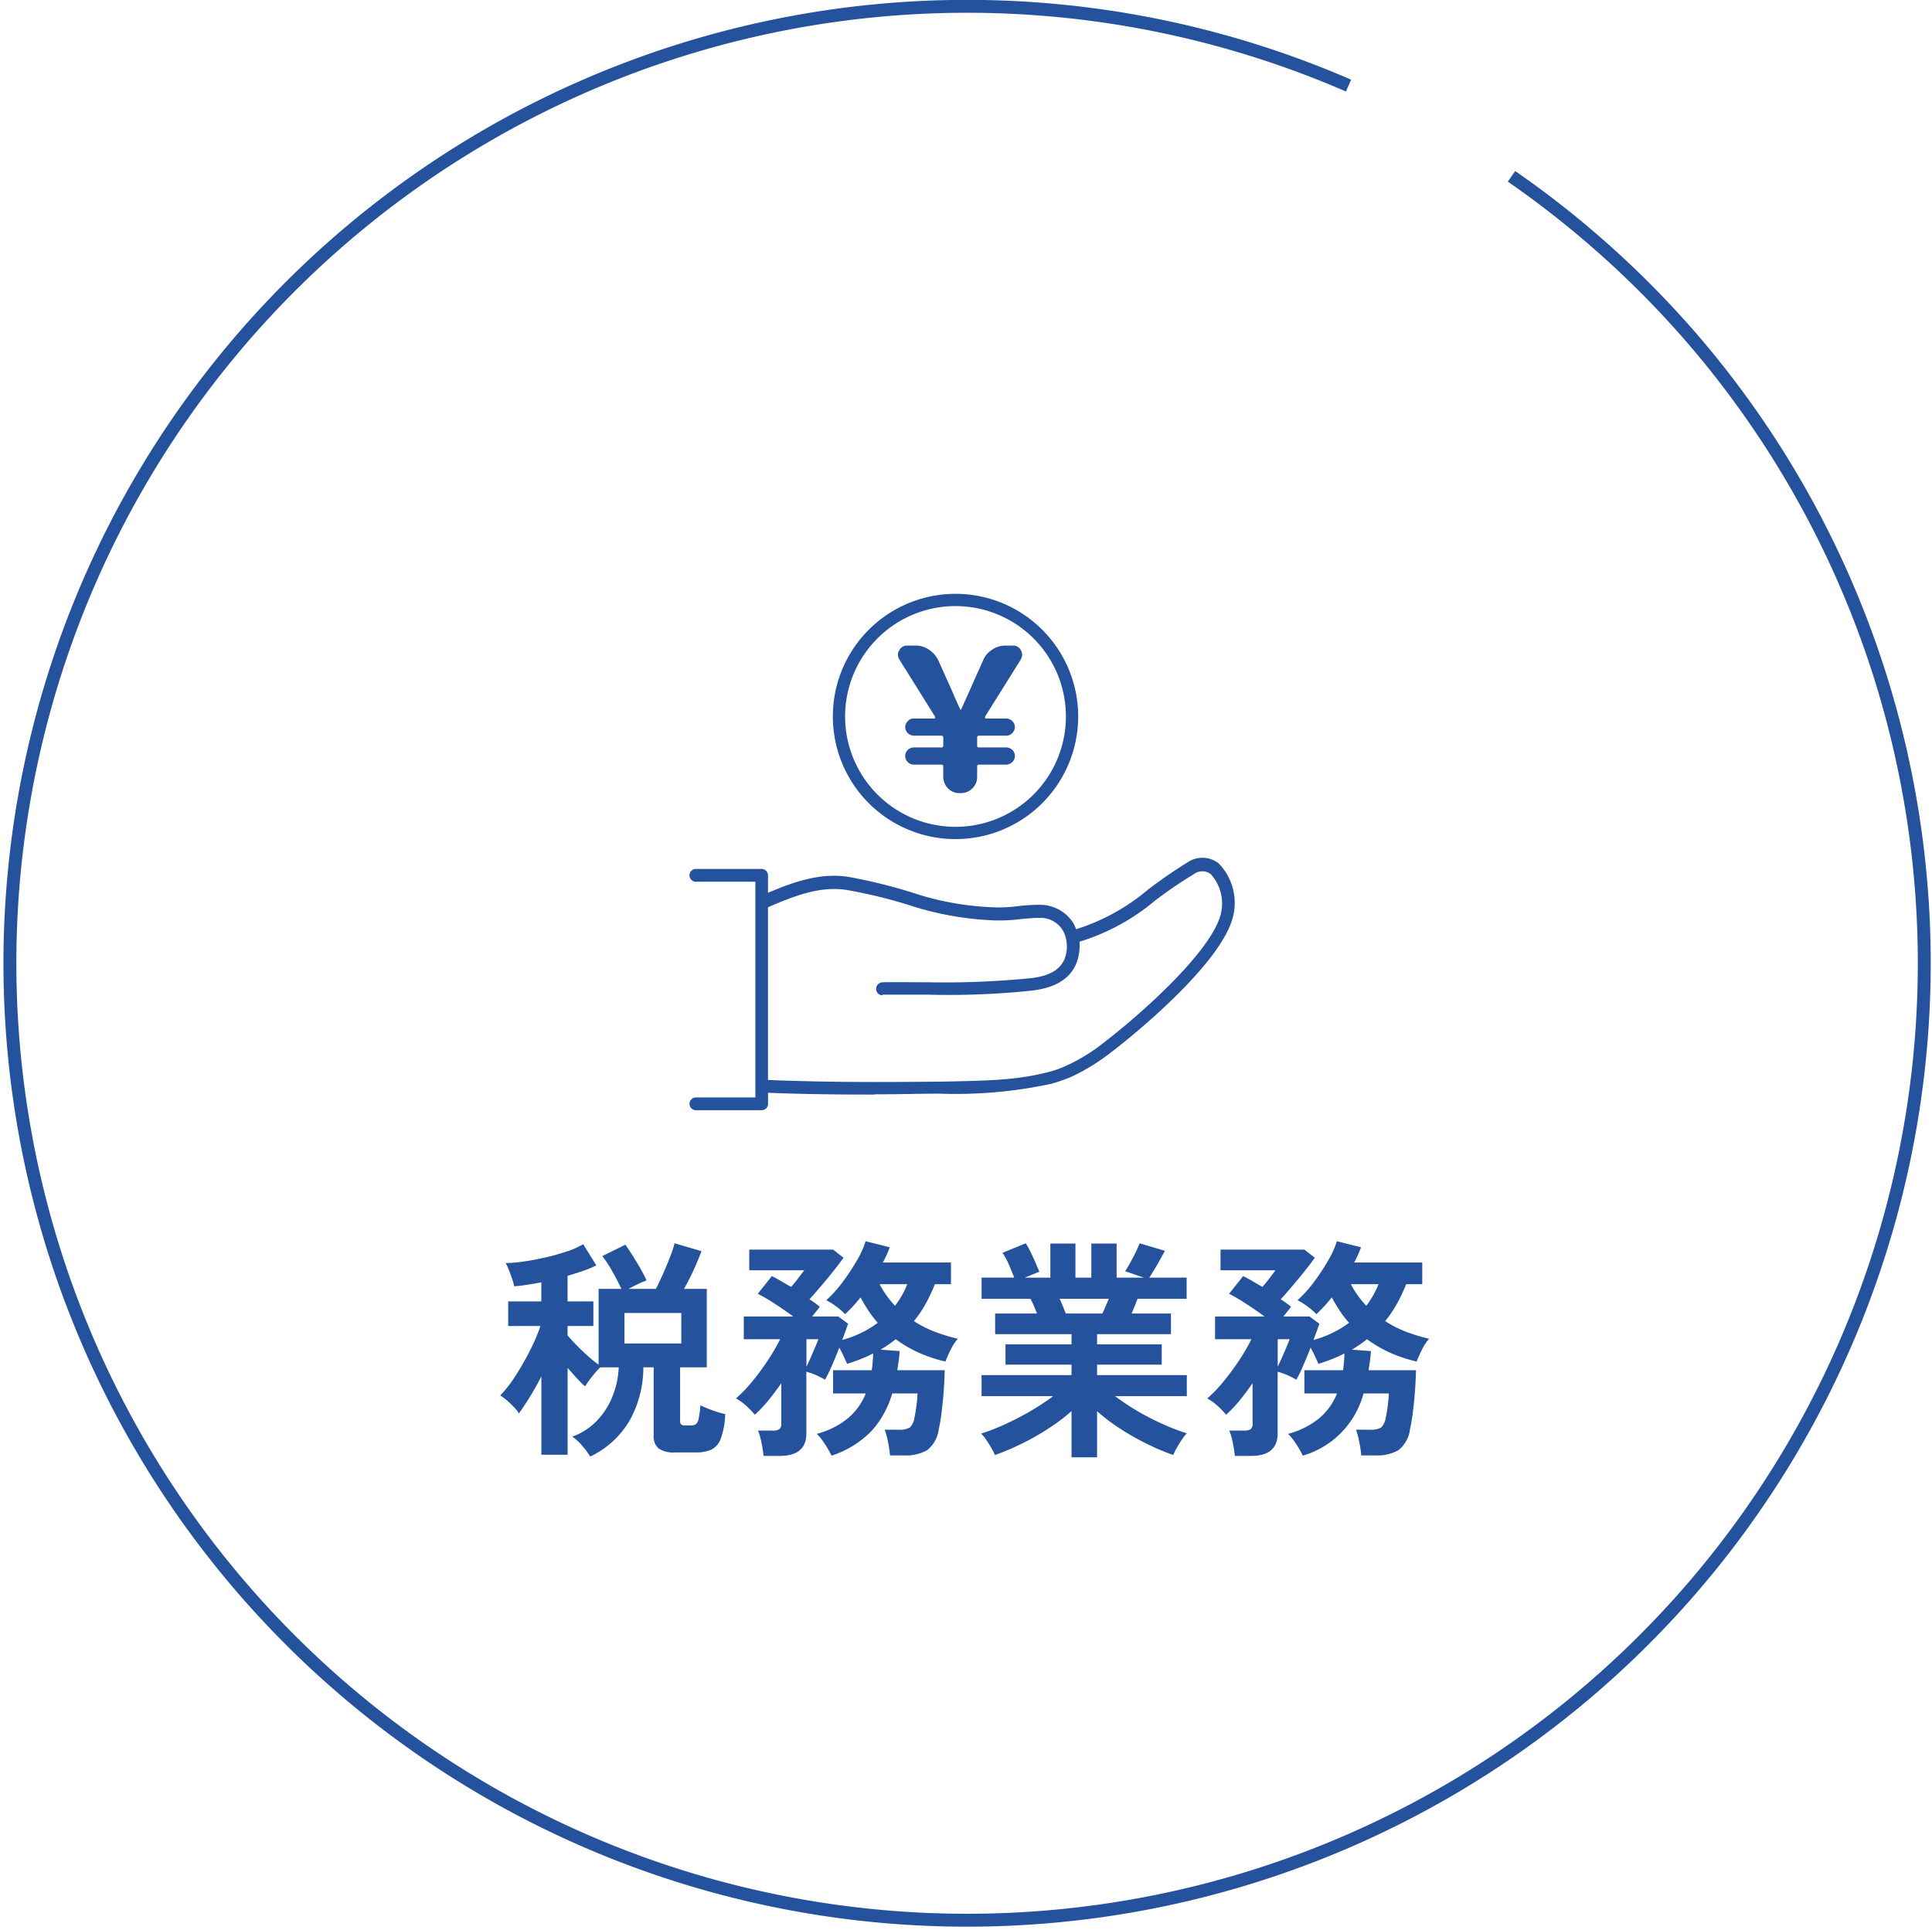
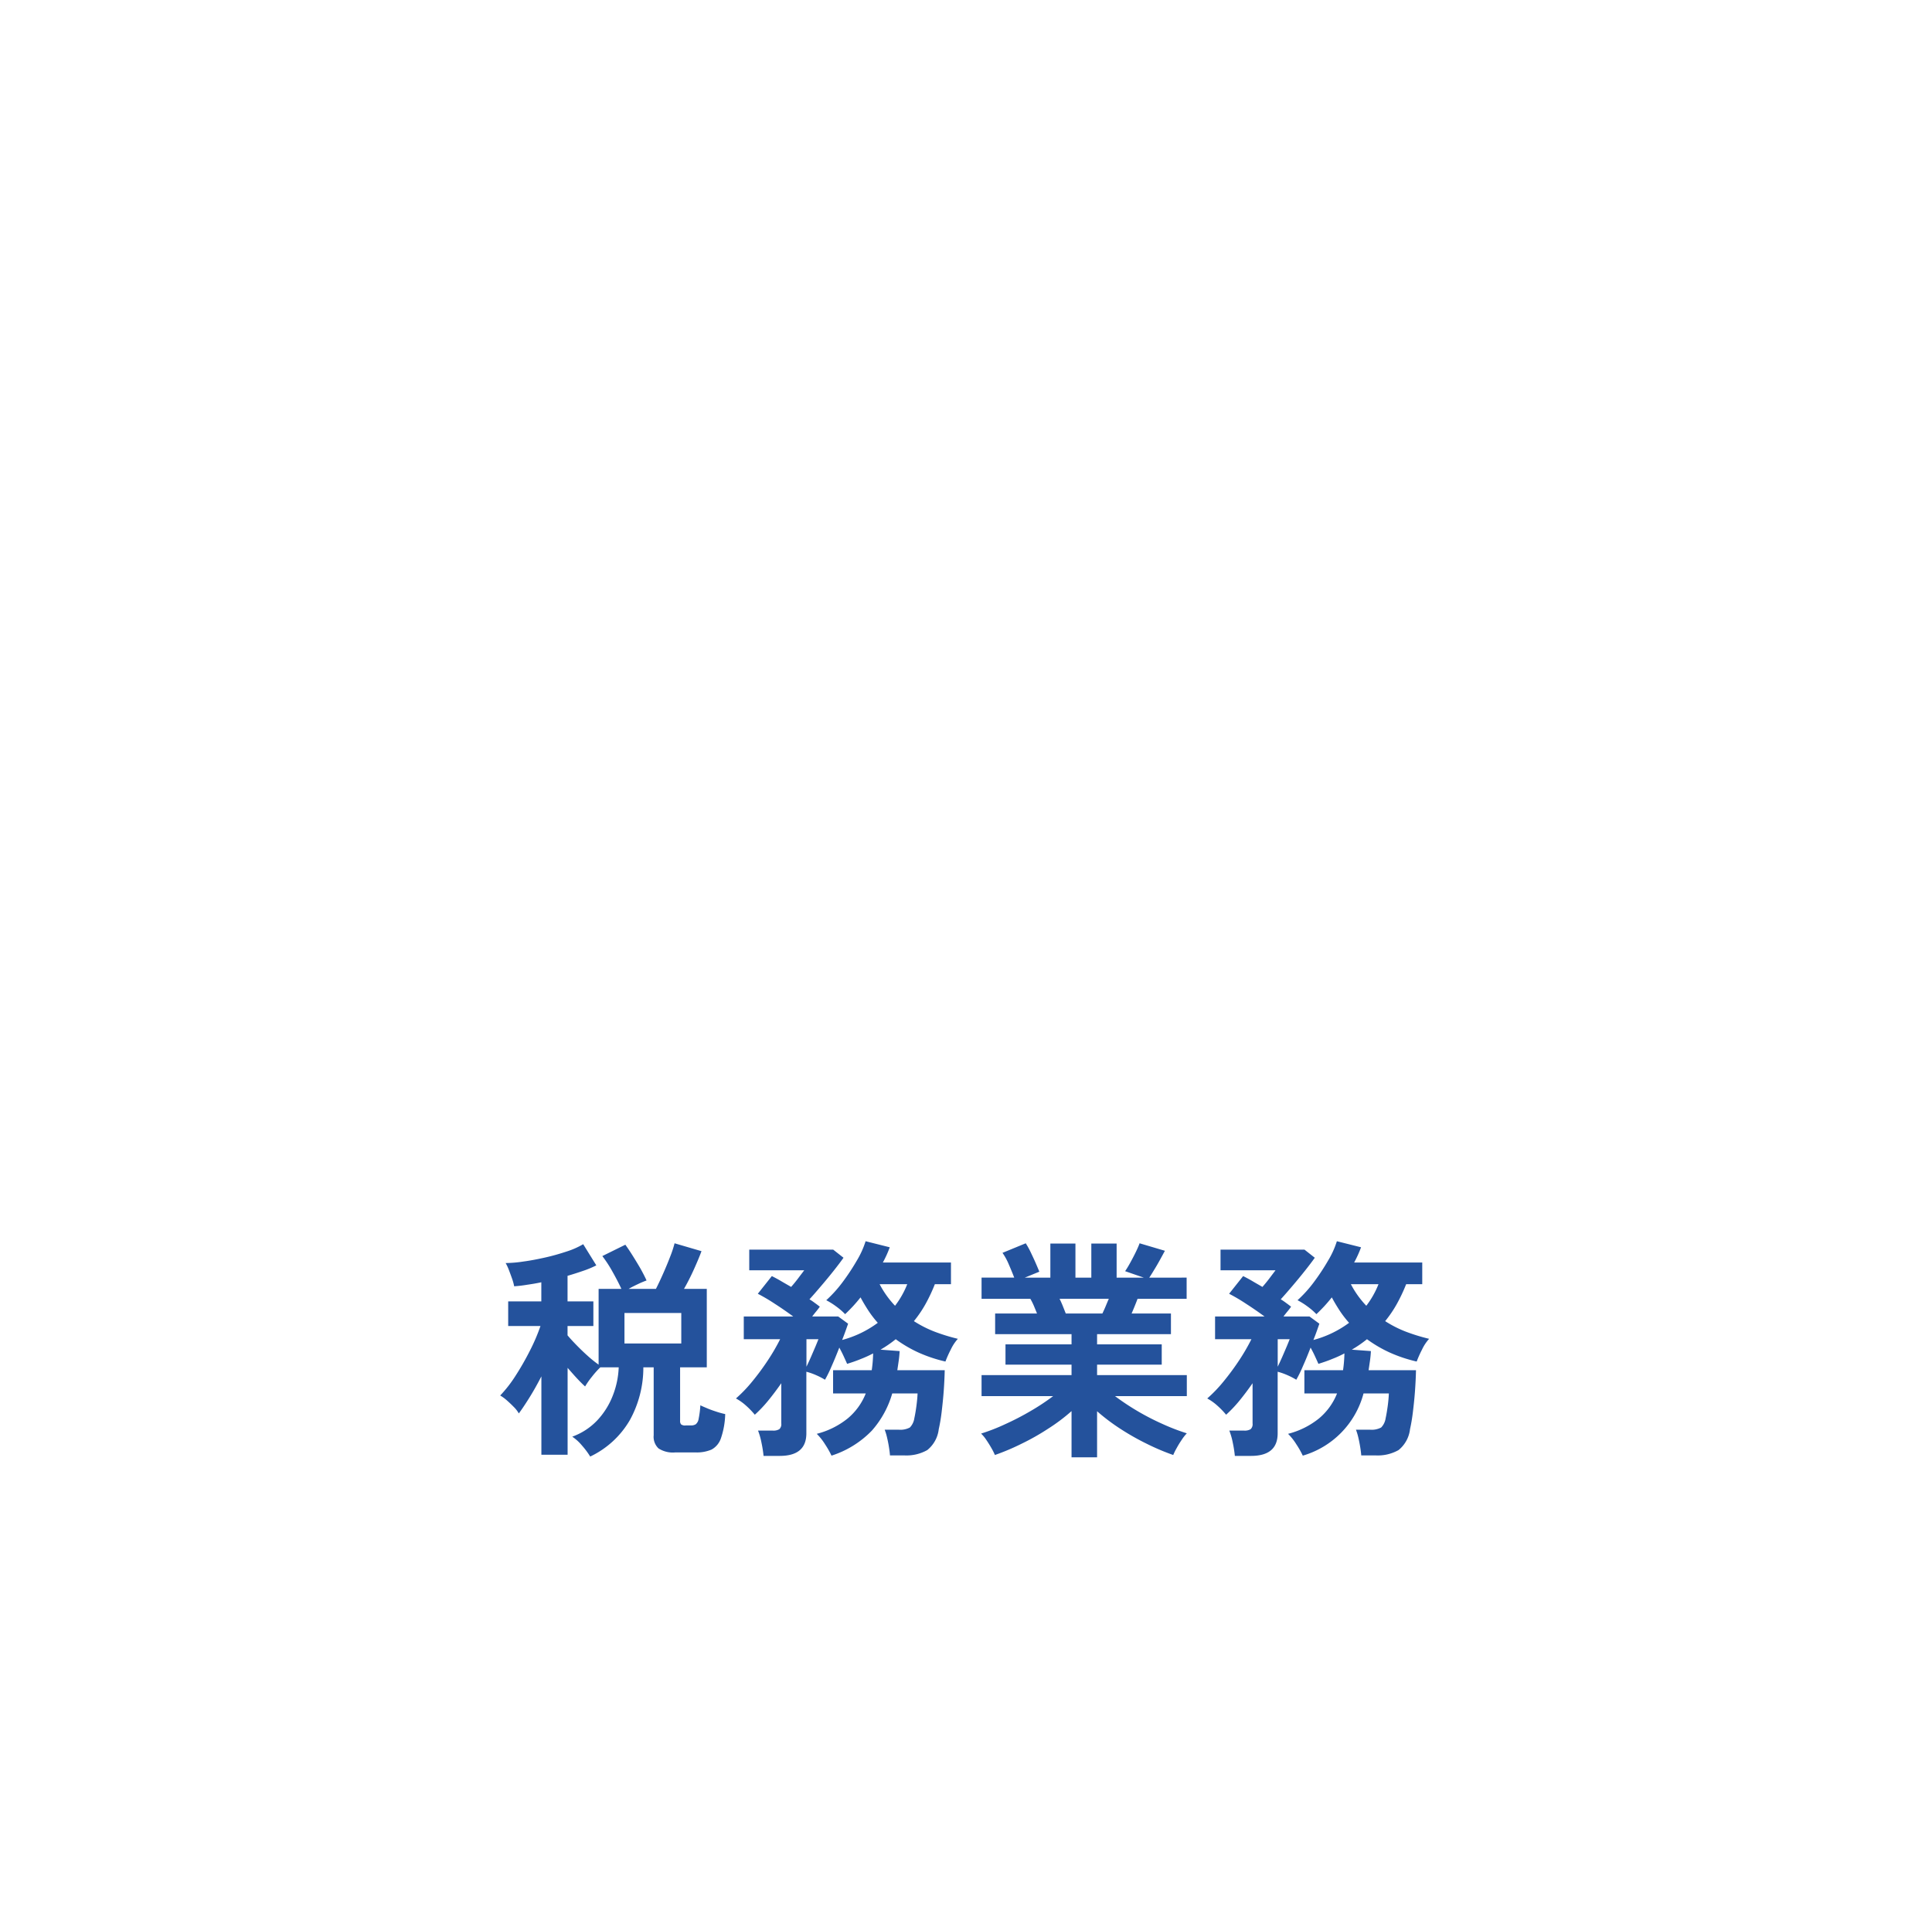
<svg xmlns="http://www.w3.org/2000/svg" id="home_service_1_1.svg" width="149.625" height="149.5" viewBox="0 0 149.625 149.5">
  <defs>
    <style>
      .cls-1 {
        fill: none;
        stroke: #24529c;
        stroke-width: 1px;
      }

      .cls-1, .cls-2 {
        fill-rule: evenodd;
      }

      .cls-2 {
        fill: #24529c;
      }
    </style>
  </defs>
-   <path id="waku.svg" class="cls-1" d="M416.56,2004.66a74.764,74.764,0,0,1,13.445,11.94,74.129,74.129,0,1,1-26.068-18.97" transform="translate(-299.5 -1991)" />
  <g id="text">
    <path id="税務業務" class="cls-2" d="M407.684,2092a9.128,9.128,0,0,1-.909,1.34,8.789,8.789,0,0,0,1.613.82,14.779,14.779,0,0,0,1.791.55,3.428,3.428,0,0,0-.553.84,8.575,8.575,0,0,0-.41.92,11.143,11.143,0,0,1-2.049-.68,9.943,9.943,0,0,1-1.8-1.05,9.222,9.222,0,0,1-1.176.81l1.479,0.11q-0.018.375-.071,0.75c-0.036.25-.072,0.49-0.107,0.73h3.671c-0.012.53-.039,1.07-0.08,1.64s-0.1,1.1-.161,1.61-0.139.95-.222,1.32a2.432,2.432,0,0,1-.891,1.62,3.278,3.278,0,0,1-1.8.41h-1.087c-0.012-.18-0.039-0.39-0.081-0.65s-0.092-.51-0.151-0.76a4.268,4.268,0,0,0-.178-0.58H405.6a1.559,1.559,0,0,0,.864-0.17,1.3,1.3,0,0,0,.348-0.72c0.059-.27.112-0.59,0.16-0.94s0.077-.68.089-0.98H405.1a6.842,6.842,0,0,1-4.705,4.82,6.844,6.844,0,0,0-.5-0.88,4.389,4.389,0,0,0-.641-0.81,6.249,6.249,0,0,0,2.405-1.2,4.826,4.826,0,0,0,1.39-1.93h-2.53v-1.8h2.994a10.78,10.78,0,0,0,.107-1.3,8.517,8.517,0,0,1-.945.43c-0.332.14-.689,0.26-1.069,0.38-0.083-.19-0.175-0.39-0.276-0.61s-0.211-.43-0.33-0.65c-0.19.49-.389,0.98-0.6,1.45a9.65,9.65,0,0,1-.508,1.04,5.536,5.536,0,0,0-.677-0.35,4.924,4.924,0,0,0-.766-0.27v4.77c0,1.17-.689,1.75-2.067,1.75h-1.248a9.23,9.23,0,0,0-.16-1.02,5.5,5.5,0,0,0-.268-0.94h1.159a0.878,0.878,0,0,0,.49-0.11,0.523,0.523,0,0,0,.151-0.45v-3.11q-0.5.72-1.015,1.35a10.033,10.033,0,0,1-1.034,1.09,6.253,6.253,0,0,0-.686-0.71,4.079,4.079,0,0,0-.775-0.55,10.871,10.871,0,0,0,1.274-1.33,19.806,19.806,0,0,0,1.221-1.66,15.6,15.6,0,0,0,.926-1.6h-2.815v-1.76h3.831c-0.44-.32-0.909-0.65-1.408-0.97a13.909,13.909,0,0,0-1.336-.79l1.087-1.37c0.213,0.11.448,0.23,0.7,0.38s0.519,0.3.793,0.46c0.178-.2.368-0.43,0.57-0.7s0.35-.46.445-0.59h-4.259v-1.6h6.5l0.8,0.63q-0.285.405-.749,0.99t-0.962,1.17c-0.333.39-.642,0.75-0.927,1.06a4.1,4.1,0,0,1,.428.29c0.131,0.09.255,0.19,0.374,0.28a3.959,3.959,0,0,1-.249.33c-0.107.13-.22,0.27-0.339,0.43h2.014l0.766,0.56c-0.047.13-.11,0.31-0.187,0.53s-0.169.46-.276,0.73a8.156,8.156,0,0,0,2.762-1.33,8.029,8.029,0,0,1-.713-0.92c-0.214-.33-0.422-0.67-0.624-1.05q-0.285.36-.588,0.69c-0.2.21-.4,0.42-0.606,0.61a5.116,5.116,0,0,0-.695-0.6,5.525,5.525,0,0,0-.766-0.48,9.66,9.66,0,0,0,1.265-1.4,17.123,17.123,0,0,0,1.114-1.69,6.777,6.777,0,0,0,.668-1.48l1.872,0.47a8.663,8.663,0,0,1-.535,1.18h5.275v1.68H408.4A13.008,13.008,0,0,1,407.684,2092Zm-9.231,2.74v2.13c0.118-.24.24-0.51,0.365-0.79l0.348-.81c0.106-.26.178-0.43,0.213-0.53h-0.926Zm5.667-4.26a7.326,7.326,0,0,0,1.194,1.67,6.911,6.911,0,0,0,.944-1.67H404.12Zm-14.578,10.83a16.294,16.294,0,0,0,1.872.72,3.566,3.566,0,0,0-.392.5,7.079,7.079,0,0,0-.392.64,4.587,4.587,0,0,0-.268.54,17.667,17.667,0,0,1-2.031-.86,19.27,19.27,0,0,1-2.05-1.16,15.486,15.486,0,0,1-1.817-1.37v3.57h-1.978v-3.58a14.044,14.044,0,0,1-1.809,1.36,18.14,18.14,0,0,1-2.067,1.17,17.685,17.685,0,0,1-2.059.87,4.527,4.527,0,0,0-.267-0.53q-0.178-.315-0.392-0.63a2.9,2.9,0,0,0-.41-0.5,14.77,14.77,0,0,0,1.871-.73,20.68,20.68,0,0,0,1.969-1.02,17.237,17.237,0,0,0,1.738-1.15h-5.542v-1.63h6.968v-0.81h-5.115v-1.57h5.115v-0.79h-5.917v-1.6h3.243c-0.083-.21-0.166-0.41-0.249-0.61a4.849,4.849,0,0,0-.267-0.53h-3.778v-1.64h2.53q-0.179-.465-0.419-1.02a4.766,4.766,0,0,0-.49-0.9l1.8-.74a6.121,6.121,0,0,1,.383.69c0.137,0.29.265,0.56,0.383,0.83s0.214,0.5.286,0.68l-1.123.46h1.978v-2.64h1.942v2.64h1.23v-2.64h1.96v2.64h2.1l-1.443-.5q0.177-.255.4-0.66c0.148-.27.291-0.54,0.427-0.82s0.235-.51.294-0.68l1.961,0.58q-0.161.3-.392,0.72t-0.455.78c-0.148.25-.27,0.44-0.365,0.58H391.4v1.64h-3.8q-0.233.615-.463,1.14h3.047v1.6h-5.72v0.79h5.007v1.57h-5.007v0.81h6.95v1.63h-5.56A19.226,19.226,0,0,0,389.542,2101.31Zm-4.668-8.56c0.082-.17.166-0.35,0.249-0.55s0.166-.4.249-0.59h-3.813q0.142,0.285.267,0.6t0.214,0.54h2.834Zm-11.192,1.96a3.428,3.428,0,0,0-.552.84,8.575,8.575,0,0,0-.41.92,11.129,11.129,0,0,1-2.05-.68,9.969,9.969,0,0,1-1.8-1.05,9.306,9.306,0,0,1-1.177.81l1.48,0.11q-0.018.375-.072,0.75c-0.035.25-.071,0.49-0.107,0.73h3.671c-0.012.53-.038,1.07-0.08,1.64s-0.1,1.1-.16,1.61-0.14.95-.223,1.32a2.424,2.424,0,0,1-.891,1.62,3.278,3.278,0,0,1-1.8.41h-1.087c-0.012-.18-0.039-0.39-0.08-0.65s-0.092-.51-0.152-0.76a4,4,0,0,0-.178-0.58H369.1a1.561,1.561,0,0,0,.865-0.17,1.3,1.3,0,0,0,.347-0.72c0.059-.27.113-0.59,0.16-0.94s0.078-.68.09-0.98H368.6a7.448,7.448,0,0,1-1.577,2.88,7.535,7.535,0,0,1-3.127,1.94,6.968,6.968,0,0,0-.5-0.88,4.389,4.389,0,0,0-.642-0.81,6.261,6.261,0,0,0,2.406-1.2,4.826,4.826,0,0,0,1.39-1.93h-2.531v-1.8h2.994a10.58,10.58,0,0,0,.107-1.3,8.585,8.585,0,0,1-.944.43c-0.333.14-.689,0.26-1.07,0.38-0.083-.19-0.175-0.39-0.276-0.61s-0.211-.43-0.329-0.65c-0.191.49-.39,0.98-0.6,1.45a9.846,9.846,0,0,1-.508,1.04,5.611,5.611,0,0,0-.677-0.35,4.933,4.933,0,0,0-.767-0.27v4.77c0,1.17-.689,1.75-2.067,1.75h-1.247a9.265,9.265,0,0,0-.161-1.02,5.417,5.417,0,0,0-.267-0.94h1.158a0.875,0.875,0,0,0,.49-0.11,0.523,0.523,0,0,0,.152-0.45v-3.11q-0.5.72-1.016,1.35a9.937,9.937,0,0,1-1.034,1.09,6.253,6.253,0,0,0-.686-0.71,4.048,4.048,0,0,0-.775-0.55,10.8,10.8,0,0,0,1.274-1.33,19.37,19.37,0,0,0,1.221-1.66,15.62,15.62,0,0,0,.927-1.6h-2.816v-1.76h3.831c-0.439-.32-0.908-0.65-1.407-0.97a13.912,13.912,0,0,0-1.337-.79l1.087-1.37c0.214,0.11.448,0.23,0.7,0.38s0.52,0.3.793,0.46c0.178-.2.368-0.43,0.57-0.7s0.351-.46.446-0.59h-4.259v-1.6h6.5l0.8,0.63q-0.285.405-.748,0.99t-0.963,1.17c-0.332.39-.641,0.75-0.926,1.06a4.193,4.193,0,0,1,.427.29c0.131,0.09.256,0.19,0.375,0.28-0.06.09-.143,0.2-0.25,0.33s-0.22.27-.339,0.43h2.014l0.767,0.56c-0.048.13-.11,0.31-0.188,0.53s-0.169.46-.276,0.73a8.147,8.147,0,0,0,2.762-1.33,8.02,8.02,0,0,1-.712-0.92c-0.214-.33-0.422-0.67-0.624-1.05q-0.285.36-.588,0.69c-0.2.21-.4,0.42-0.606,0.61a5.178,5.178,0,0,0-.695-0.6,5.646,5.646,0,0,0-.766-0.48,9.718,9.718,0,0,0,1.265-1.4,17.123,17.123,0,0,0,1.114-1.69,6.874,6.874,0,0,0,.668-1.48l1.871,0.47a8.543,8.543,0,0,1-.535,1.18h5.275v1.68H371.9a13.008,13.008,0,0,1-.713,1.52,8.974,8.974,0,0,1-.909,1.34,8.821,8.821,0,0,0,1.613.82A14.779,14.779,0,0,0,373.682,2094.71Zm-11.726.03v2.13c0.119-.24.241-0.51,0.365-0.79l0.348-.81c0.107-.26.178-0.43,0.214-0.53h-0.927Zm5.667-4.26a7.387,7.387,0,0,0,1.194,1.67,6.915,6.915,0,0,0,.945-1.67h-2.139Zm-13.018,12.81a2.905,2.905,0,0,1-1.238.22H351.8a2.051,2.051,0,0,1-1.3-.31,1.235,1.235,0,0,1-.375-1.02v-5.26h-0.8a8.439,8.439,0,0,1-1.042,4.08,7.025,7.025,0,0,1-3.074,2.83,6.137,6.137,0,0,0-.633-0.85,3.554,3.554,0,0,0-.757-0.69,5.021,5.021,0,0,0,1.942-1.27,5.921,5.921,0,0,0,1.2-1.92,6.615,6.615,0,0,0,.455-2.18h-1.426a6.989,6.989,0,0,0-.642.72,6.229,6.229,0,0,0-.534.76c-0.19-.17-0.4-0.38-0.642-0.64s-0.475-.53-0.713-0.8v6.73h-2.031v-6.07c-0.3.58-.6,1.12-0.918,1.63s-0.591.92-.829,1.24a2.385,2.385,0,0,0-.418-0.53c-0.185-.19-0.369-0.36-0.553-0.52a3.286,3.286,0,0,0-.472-0.34,9.8,9.8,0,0,0,1.158-1.48,21.3,21.3,0,0,0,1.132-1.97,14.621,14.621,0,0,0,.829-1.93h-2.5v-1.91h2.566v-1.48c-0.369.08-.731,0.14-1.087,0.19a9.825,9.825,0,0,1-1.016.12,3.979,3.979,0,0,0-.151-0.56c-0.078-.22-0.161-0.45-0.25-0.68a3.9,3.9,0,0,0-.258-0.56,9.577,9.577,0,0,0,1.39-.12c0.534-.07,1.093-0.18,1.675-0.31s1.131-.29,1.648-0.46a6.23,6.23,0,0,0,1.292-.57l1.016,1.64a7.606,7.606,0,0,1-1.034.43c-0.38.13-.778,0.26-1.194,0.38v1.98h2v1.91h-2v0.72c0.19,0.23.422,0.48,0.695,0.76s0.562,0.56.865,0.83a8.933,8.933,0,0,0,.846.68v-5.87h1.764q-0.285-.615-0.7-1.35a9.729,9.729,0,0,0-.776-1.19l1.782-.88q0.251,0.345.562,0.84t0.6,0.99c0.19,0.34.35,0.65,0.481,0.94a7.245,7.245,0,0,0-.686.29c-0.256.12-.49,0.24-0.7,0.36H350.3c0.189-.37.38-0.78,0.57-1.21s0.365-.85.526-1.27a8.629,8.629,0,0,0,.347-1.05l2.085,0.61c-0.143.39-.336,0.85-0.579,1.39s-0.5,1.05-.775,1.53h1.764v6.08h-2.067v4.14a0.387,0.387,0,0,0,.08.28,0.517,0.517,0,0,0,.365.08h0.392a0.69,0.69,0,0,0,.374-0.09,0.665,0.665,0,0,0,.223-0.42,7.125,7.125,0,0,0,.134-1.05c0.143,0.07.332,0.15,0.57,0.25s0.478,0.18.722,0.26a6.46,6.46,0,0,0,.633.17,6.237,6.237,0,0,1-.33,1.87A1.559,1.559,0,0,1,354.605,2103.29Zm-2.343-8.22v-2.36h-4.4v2.36h4.4Z" transform="translate(-299.5 -1991)" />
-     <path id="楕円形_3_のコピー" data-name="楕円形 3 のコピー" class="cls-2" d="M394.933,2062.22c-1.2,3.99-8.982,10.01-9.326,10.25a16.1,16.1,0,0,1-3.043,1.9,12.312,12.312,0,0,1-1.668.59,35.339,35.339,0,0,1-8.614.76h-0.27c-1.2,0-2.871.05-4.834,0.05l0.024,0.02c-2.4,0-5.251-.02-8.22-0.14v0.86a0.492,0.492,0,0,1-.491.49h-5.1a0.492,0.492,0,0,1-.491-0.49,0.5,0.5,0,0,1,.491-0.5H358V2059.3h-4.613a0.492,0.492,0,0,1-.491-0.49,0.5,0.5,0,0,1,.491-0.5h5.1a0.5,0.5,0,0,1,.491.5v1.35c2.086-.89,4.178-1.6,6.355-1.21a40.532,40.532,0,0,1,5.4,1.38,22.576,22.576,0,0,0,5.89.96,11.492,11.492,0,0,0,1.742-.1,13.862,13.862,0,0,1,1.718-.1,3.052,3.052,0,0,1,2.5,1.35,3.419,3.419,0,0,1,.258.54,16.01,16.01,0,0,0,5.533-3.04,37.185,37.185,0,0,1,3.068-2.12,2.06,2.06,0,0,1,2.429.05A4.391,4.391,0,0,1,394.933,2062.22Zm-1.669-3.51a1.091,1.091,0,0,0-1.3,0,35.268,35.268,0,0,0-2.994,2.04,16.706,16.706,0,0,1-5.871,3.2,3.747,3.747,0,0,1-.239,1.67c-0.712,1.77-2.724,2.01-3.387,2.11a61.45,61.45,0,0,1-8.122.32h-3.485l-0.025.05a0.491,0.491,0,0,1-.49-0.49,0.518,0.518,0,0,1,.49-0.52c1.178-.02,2.356,0,3.51,0a67.1,67.1,0,0,0,8-.32c1.448-.17,2.257-0.66,2.6-1.5a2.684,2.684,0,0,0,.1-1.58,0.159,0.159,0,0,1-.007-0.02s0-.01,0-0.01a2.183,2.183,0,0,0-.27-0.65,2.023,2.023,0,0,0-1.693-.91c-0.515,0-1.031.05-1.571,0.1a13.253,13.253,0,0,1-1.914.1,24.211,24.211,0,0,1-6.135-1.01,38.636,38.636,0,0,0-5.276-1.33c-2.078-.37-4.107.41-6.208,1.32v13.39c0.016,0,.031-0.01.049-0.01,5.374,0.22,10.331.15,13.006,0.13h0.27c3.779-.08,5.84-0.1,8.368-0.74a7.584,7.584,0,0,0,1.5-.54,13.811,13.811,0,0,0,2.846-1.77c2.724-2.09,8.074-6.81,8.982-9.76A3.4,3.4,0,0,0,393.264,2058.71ZM373.5,2056a9.5,9.5,0,1,1,9.5-9.5A9.5,9.5,0,0,1,373.5,2056Zm0-18.05a8.55,8.55,0,1,0,8.55,8.55A8.551,8.551,0,0,0,373.5,2037.95Zm2.289,8.56v0.1a0.058,0.058,0,0,0,.074.05h1.571a0.688,0.688,0,0,1,.466.2,0.653,0.653,0,0,1,.2.46,0.714,0.714,0,0,1-.2.47,0.688,0.688,0,0,1-.466.2h-2.111a0.131,0.131,0,0,0-.147.15v0.61a0.131,0.131,0,0,0,.147.15h2.111a0.724,0.724,0,0,1,.466.19,0.7,0.7,0,0,1,.2.47,0.676,0.676,0,0,1-.2.47,0.688,0.688,0,0,1-.466.2h-2.111a0.124,0.124,0,0,0-.147.14v0.79a1.231,1.231,0,0,1-.368.91,1.245,1.245,0,0,1-.908.37h-0.074a1.245,1.245,0,0,1-.908-0.37,1.28,1.28,0,0,1-.368-0.91v-0.79a0.124,0.124,0,0,0-.147-0.14H370.27a0.607,0.607,0,0,1-.466-0.2,0.626,0.626,0,0,1-.2-0.47,0.642,0.642,0,0,1,.2-0.47,0.674,0.674,0,0,1,.466-0.19h2.135a0.131,0.131,0,0,0,.147-0.15v-0.61a0.131,0.131,0,0,0-.147-0.15H370.27a0.735,0.735,0,0,1-.466-0.2,0.659,0.659,0,0,1-.2-0.47,0.691,0.691,0,0,1,.2-0.46,0.573,0.573,0,0,1,.466-0.2h1.57a0.069,0.069,0,0,0,.074-0.05,0.138,0.138,0,0,0,0-.1l-2.748-4.4a0.715,0.715,0,0,1-.123-0.39,0.54,0.54,0,0,1,.1-0.34,0.669,0.669,0,0,1,.614-0.37h0.613a1.8,1.8,0,0,1,1.08.32,2.08,2.08,0,0,1,.736.86l0.614,1.37c0.22,0.49.441,0.96,0.638,1.45,0.22,0.47.343,0.79,0.417,0.91a0.049,0.049,0,0,0,.049.05c0.024,0,.049,0,0.049-0.05,0.147-.34.515-1.13,1.055-2.36l0.614-1.37a1.724,1.724,0,0,1,.711-0.86,1.8,1.8,0,0,1,1.08-.32h0.54a0.643,0.643,0,0,1,.613.37,1.011,1.011,0,0,1,.1.34,0.967,0.967,0,0,1-.123.39Z" transform="translate(-299.5 -1991)" />
  </g>
</svg>